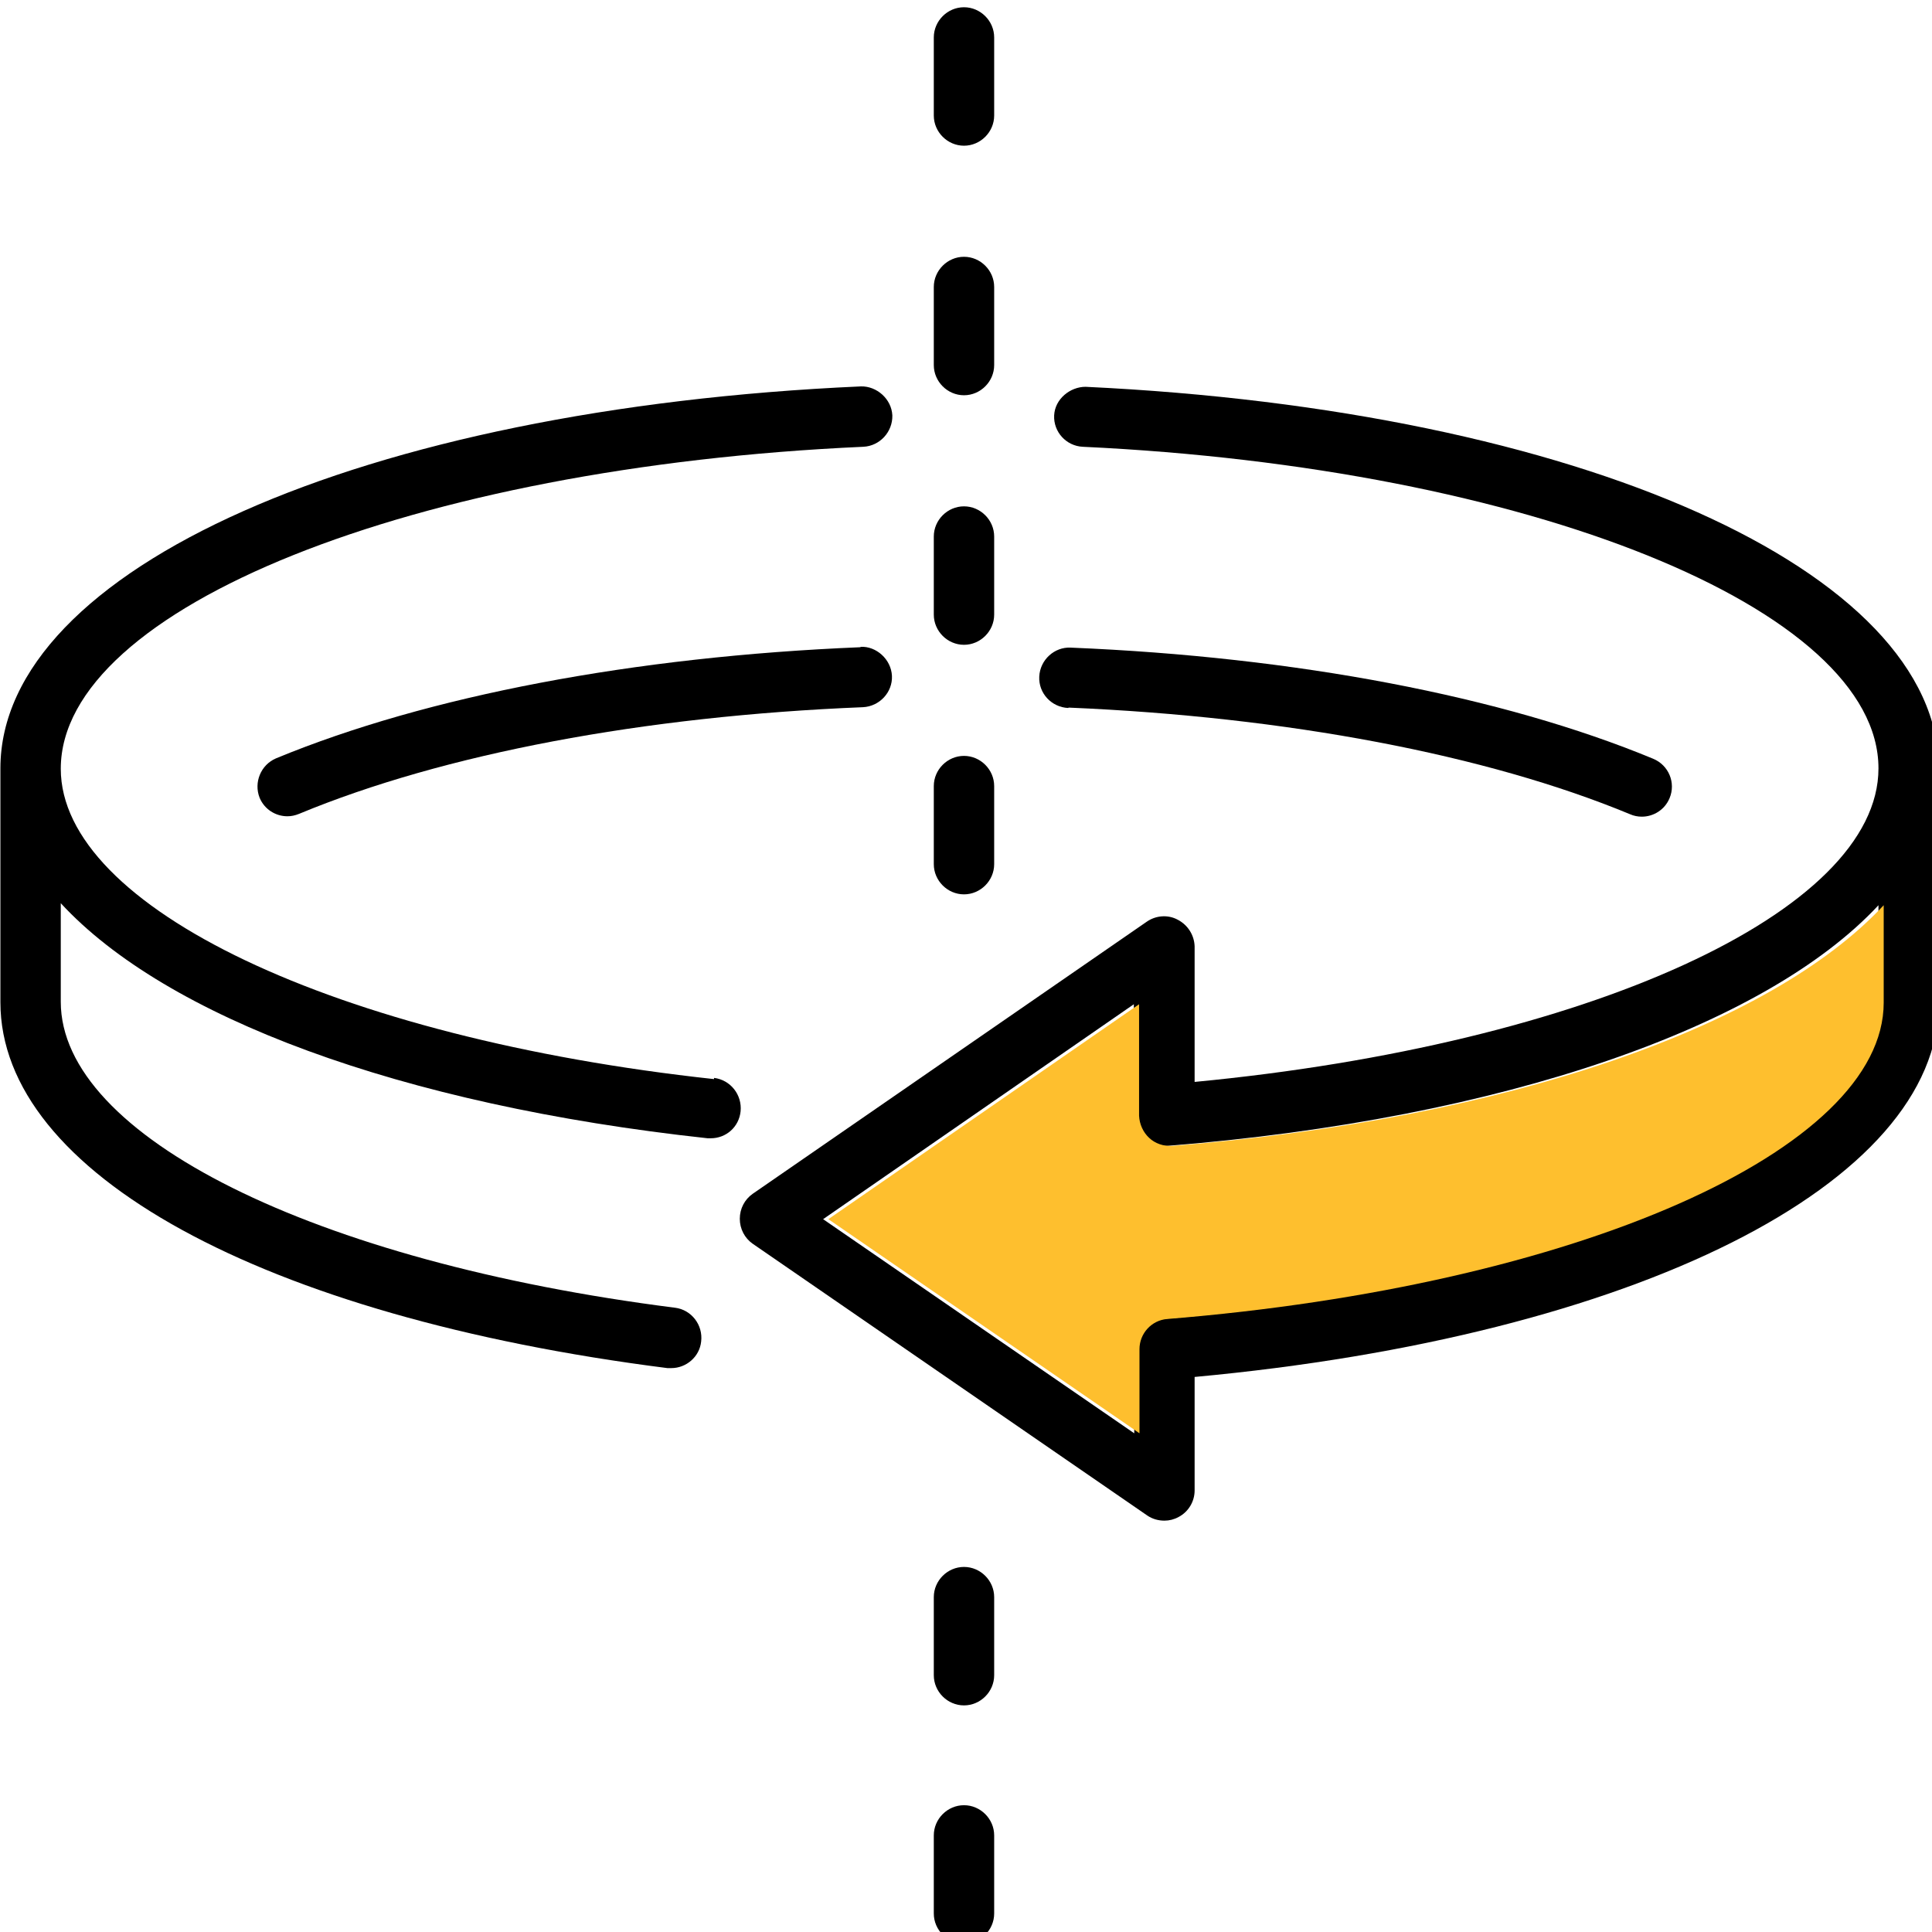
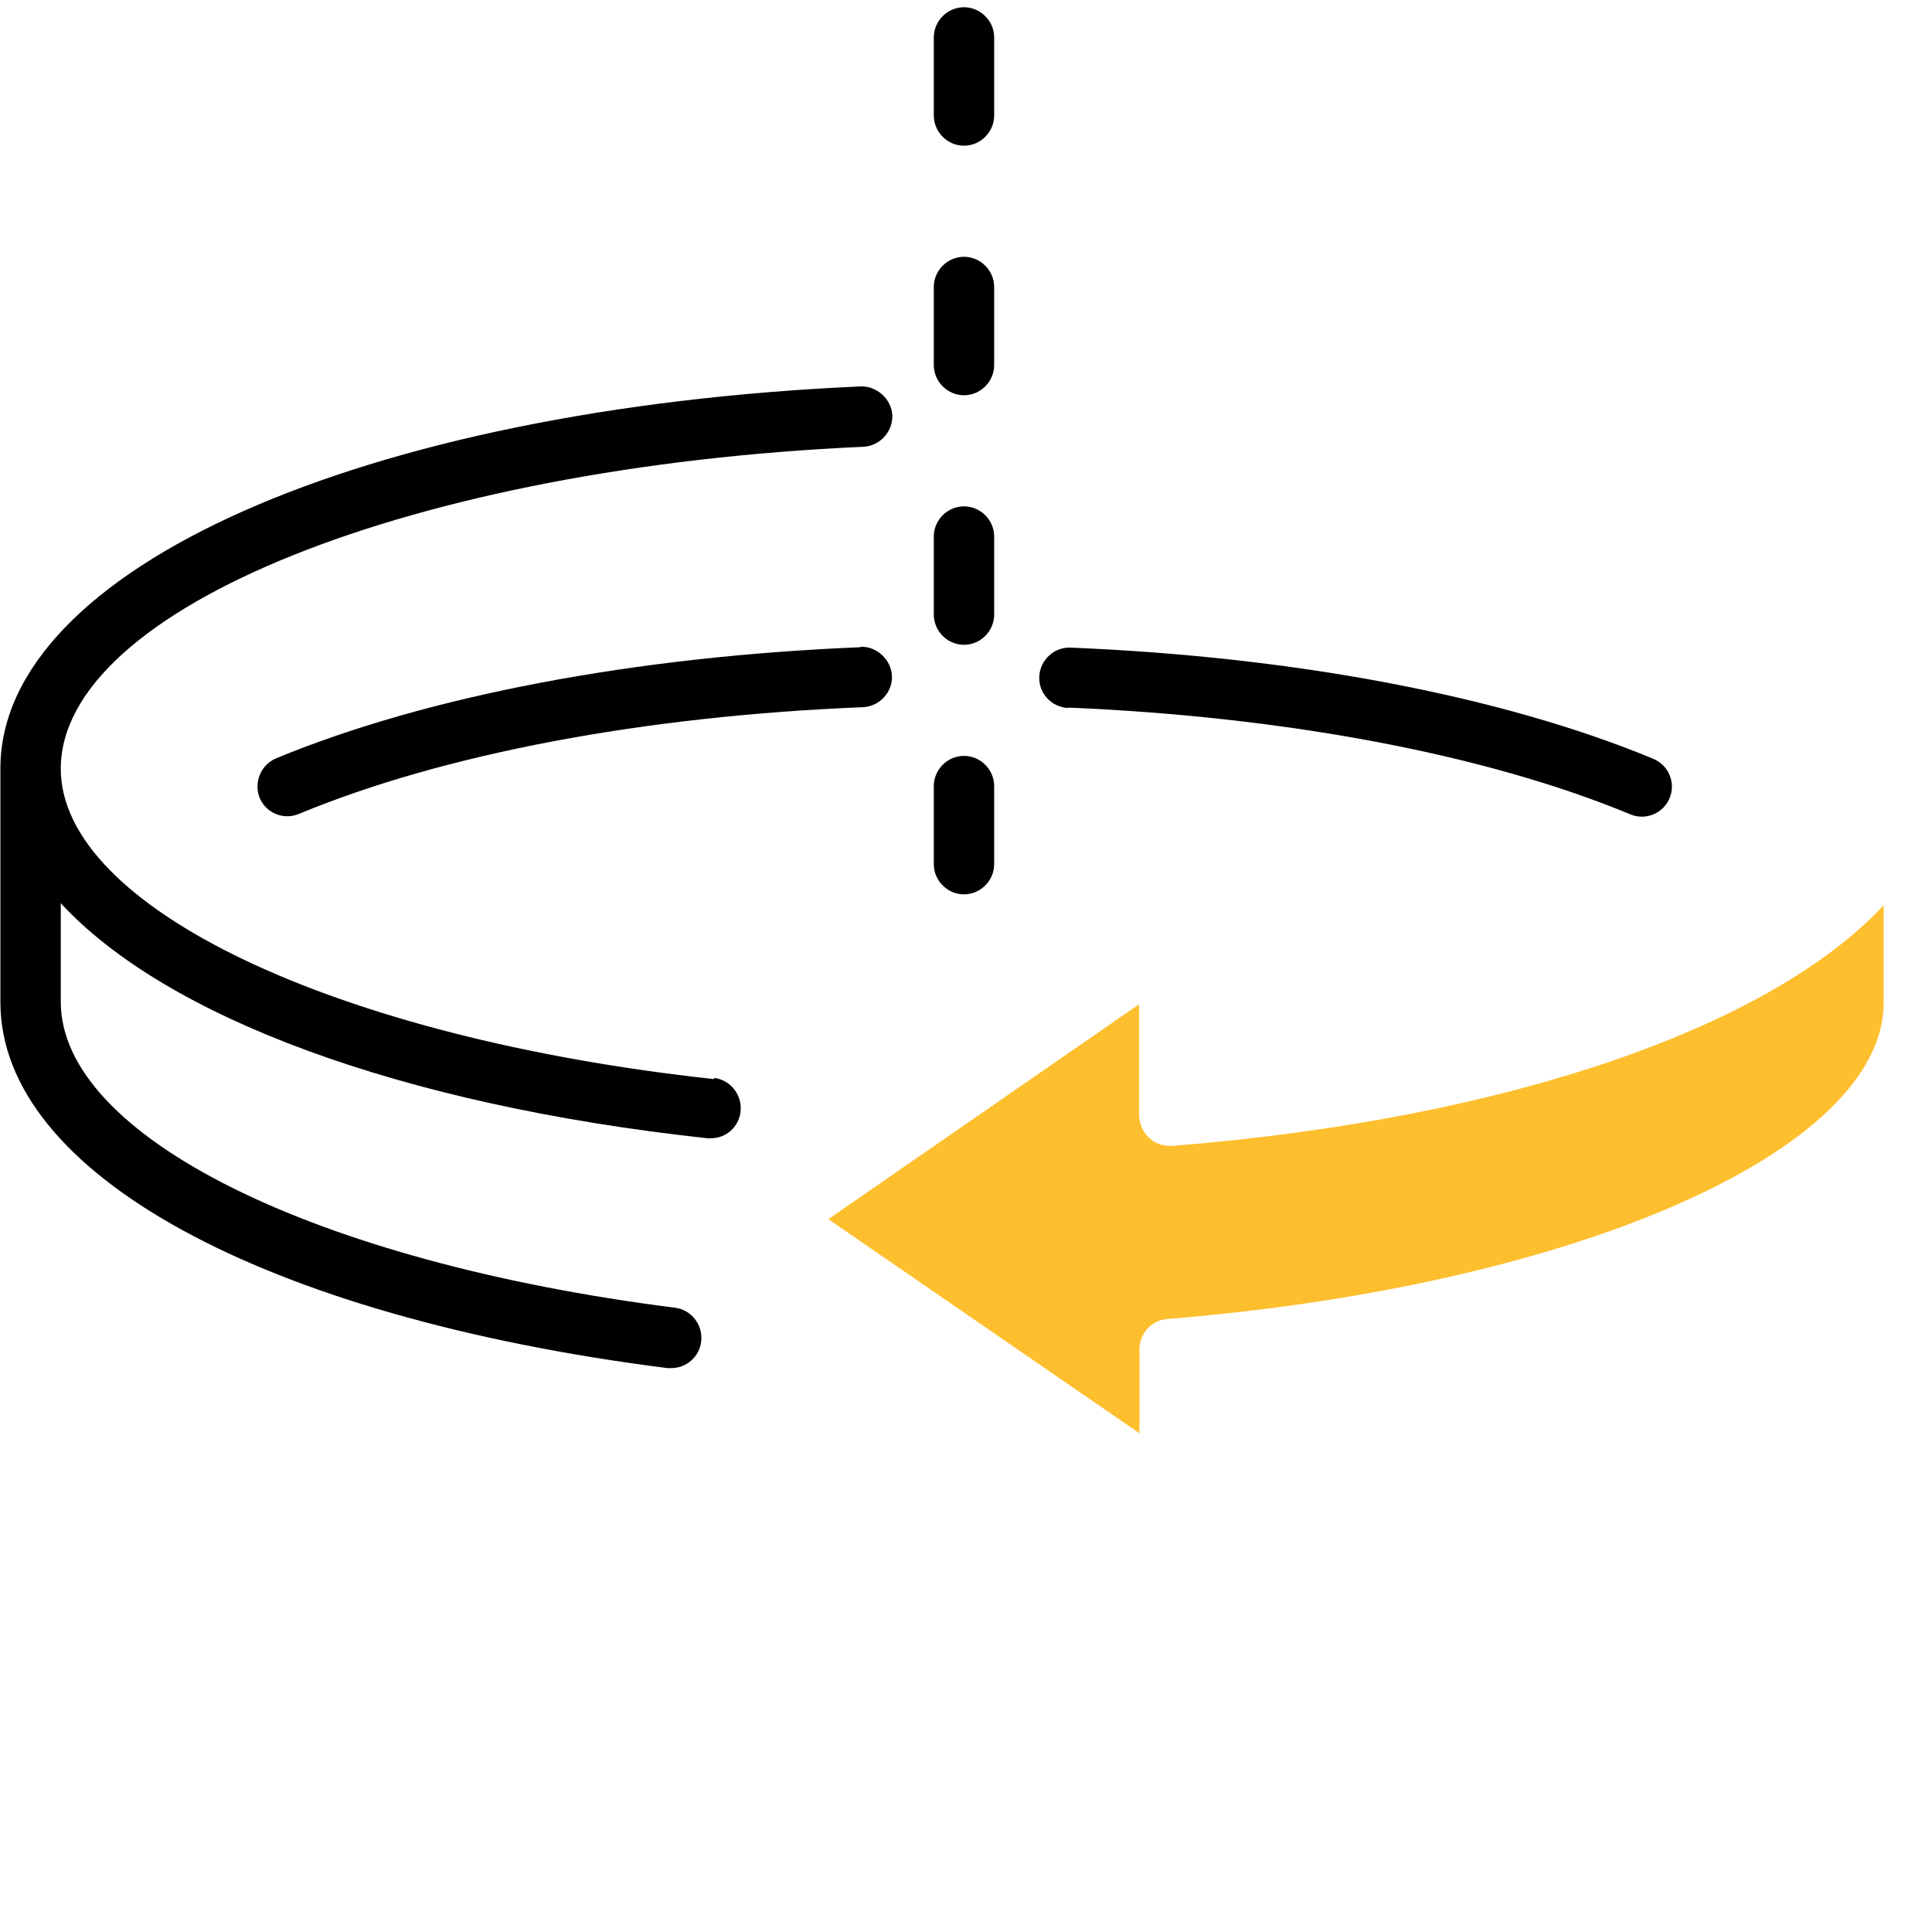
<svg xmlns="http://www.w3.org/2000/svg" id="Layer_1" width="48" height="48" viewBox="0 0 48 48">
  <path d="M17.74,26.81c-9.4-1.02-16.23-4.27-16.23-7.71,0-3.99,8.76-7.5,19.94-8,.41-.02.73-.37.72-.78-.02-.41-.39-.73-.78-.72C9,10.15.01,14.14.01,19.09v5.81c0,4.24,6.5,7.81,16.57,9.09.03,0,.06,0,.1,0,.37,0,.7-.28.74-.66.05-.41-.24-.79-.65-.84-8.98-1.14-15.26-4.27-15.26-7.6v-2.45c2.6,2.82,8.41,5.01,16.07,5.84.03,0,.05,0,.08,0,.38,0,.7-.28.74-.67.04-.41-.25-.78-.66-.83Z" stroke-width="0" />
-   <path d="M26.97,9.61c-.38,0-.76.3-.78.71-.02.41.3.76.71.78,11.09.52,19.77,4.03,19.77,7.99,0,3.57-7.25,6.86-16.99,7.79v-3.37c-.01-.28-.17-.53-.42-.66-.24-.13-.54-.11-.77.05l-9.79,6.76c-.2.14-.32.37-.32.62s.12.48.32.62l9.8,6.75c.13.09.28.13.43.13.12,0,.24-.03.35-.09.25-.13.4-.39.4-.66v-2.82c10.92-1.01,18.49-4.79,18.49-9.3v-5.81c0-4.92-8.92-8.91-21.2-9.49ZM46.67,24.91c0,3.67-7.65,7.04-17.8,7.86-.39.03-.69.36-.69.75v2.09l-7.73-5.32,7.72-5.34v2.77c.01.21.1.41.25.55.15.14.35.21.57.2,8.38-.67,14.88-2.97,17.68-5.98v2.44Z" stroke-width="0" />
-   <path d="M23.95,44.85c-.41,0-.75.34-.75.75v1.94c0,.41.34.75.75.75s.75-.34.75-.75v-1.94c0-.41-.34-.75-.75-.75Z" stroke-width="0" />
  <path d="M23.95,22.22c.41,0,.75-.34.75-.75v-1.94c0-.41-.34-.75-.75-.75s-.75.34-.75.75v1.94c0,.41.34.75.75.75Z" stroke-width="0" />
  <path d="M23.95,16.02c.41,0,.75-.34.75-.75v-1.94c0-.41-.34-.75-.75-.75s-.75.34-.75.75v1.94c0,.41.34.75.75.75Z" stroke-width="0" />
  <path d="M23.95,9.82c.41,0,.75-.34.75-.75v-1.94c0-.41-.34-.75-.75-.75s-.75.34-.75.75v1.94c0,.41.34.75.75.75Z" stroke-width="0" />
  <path d="M23.95,3.62c.41,0,.75-.34.75-.75V.93c0-.41-.34-.75-.75-.75s-.75.34-.75.75v1.94c0,.41.34.75.75.75Z" stroke-width="0" />
-   <path d="M23.95,38.93c-.41,0-.75.34-.75.75v1.94c0,.41.34.75.75.75s.75-.34.75-.75v-1.94c0-.41-.34-.75-.75-.75Z" stroke-width="0" />
  <path d="M26.55,17.58c5.42.23,10.38,1.17,13.95,2.65.09.04.19.06.29.06.29,0,.57-.17.69-.46.16-.38-.02-.82-.41-.98-3.74-1.55-8.87-2.53-14.47-2.76-.4-.02-.76.3-.78.72-.02.41.3.76.72.78Z" stroke-width="0" />
  <path d="M21.38,16.08c-5.62.23-10.77,1.21-14.52,2.76-.38.16-.56.6-.41.98.12.29.4.46.69.46.1,0,.19-.02.29-.06,3.59-1.49,8.56-2.43,14.01-2.65.41-.02.74-.37.72-.78-.02-.41-.39-.74-.78-.72Z" stroke-width="0" />
  <path d="M46.8,24.91c0,3.67-7.65,7.04-17.8,7.86-.39.03-.69.36-.69.75v2.09l-7.73-5.32,7.72-5.34v2.77c.01.21.1.41.25.55.15.14.35.21.57.2,8.38-.67,14.88-2.97,17.68-5.98v2.44Z" fill="#febf2e" stroke-width="0" />
</svg>